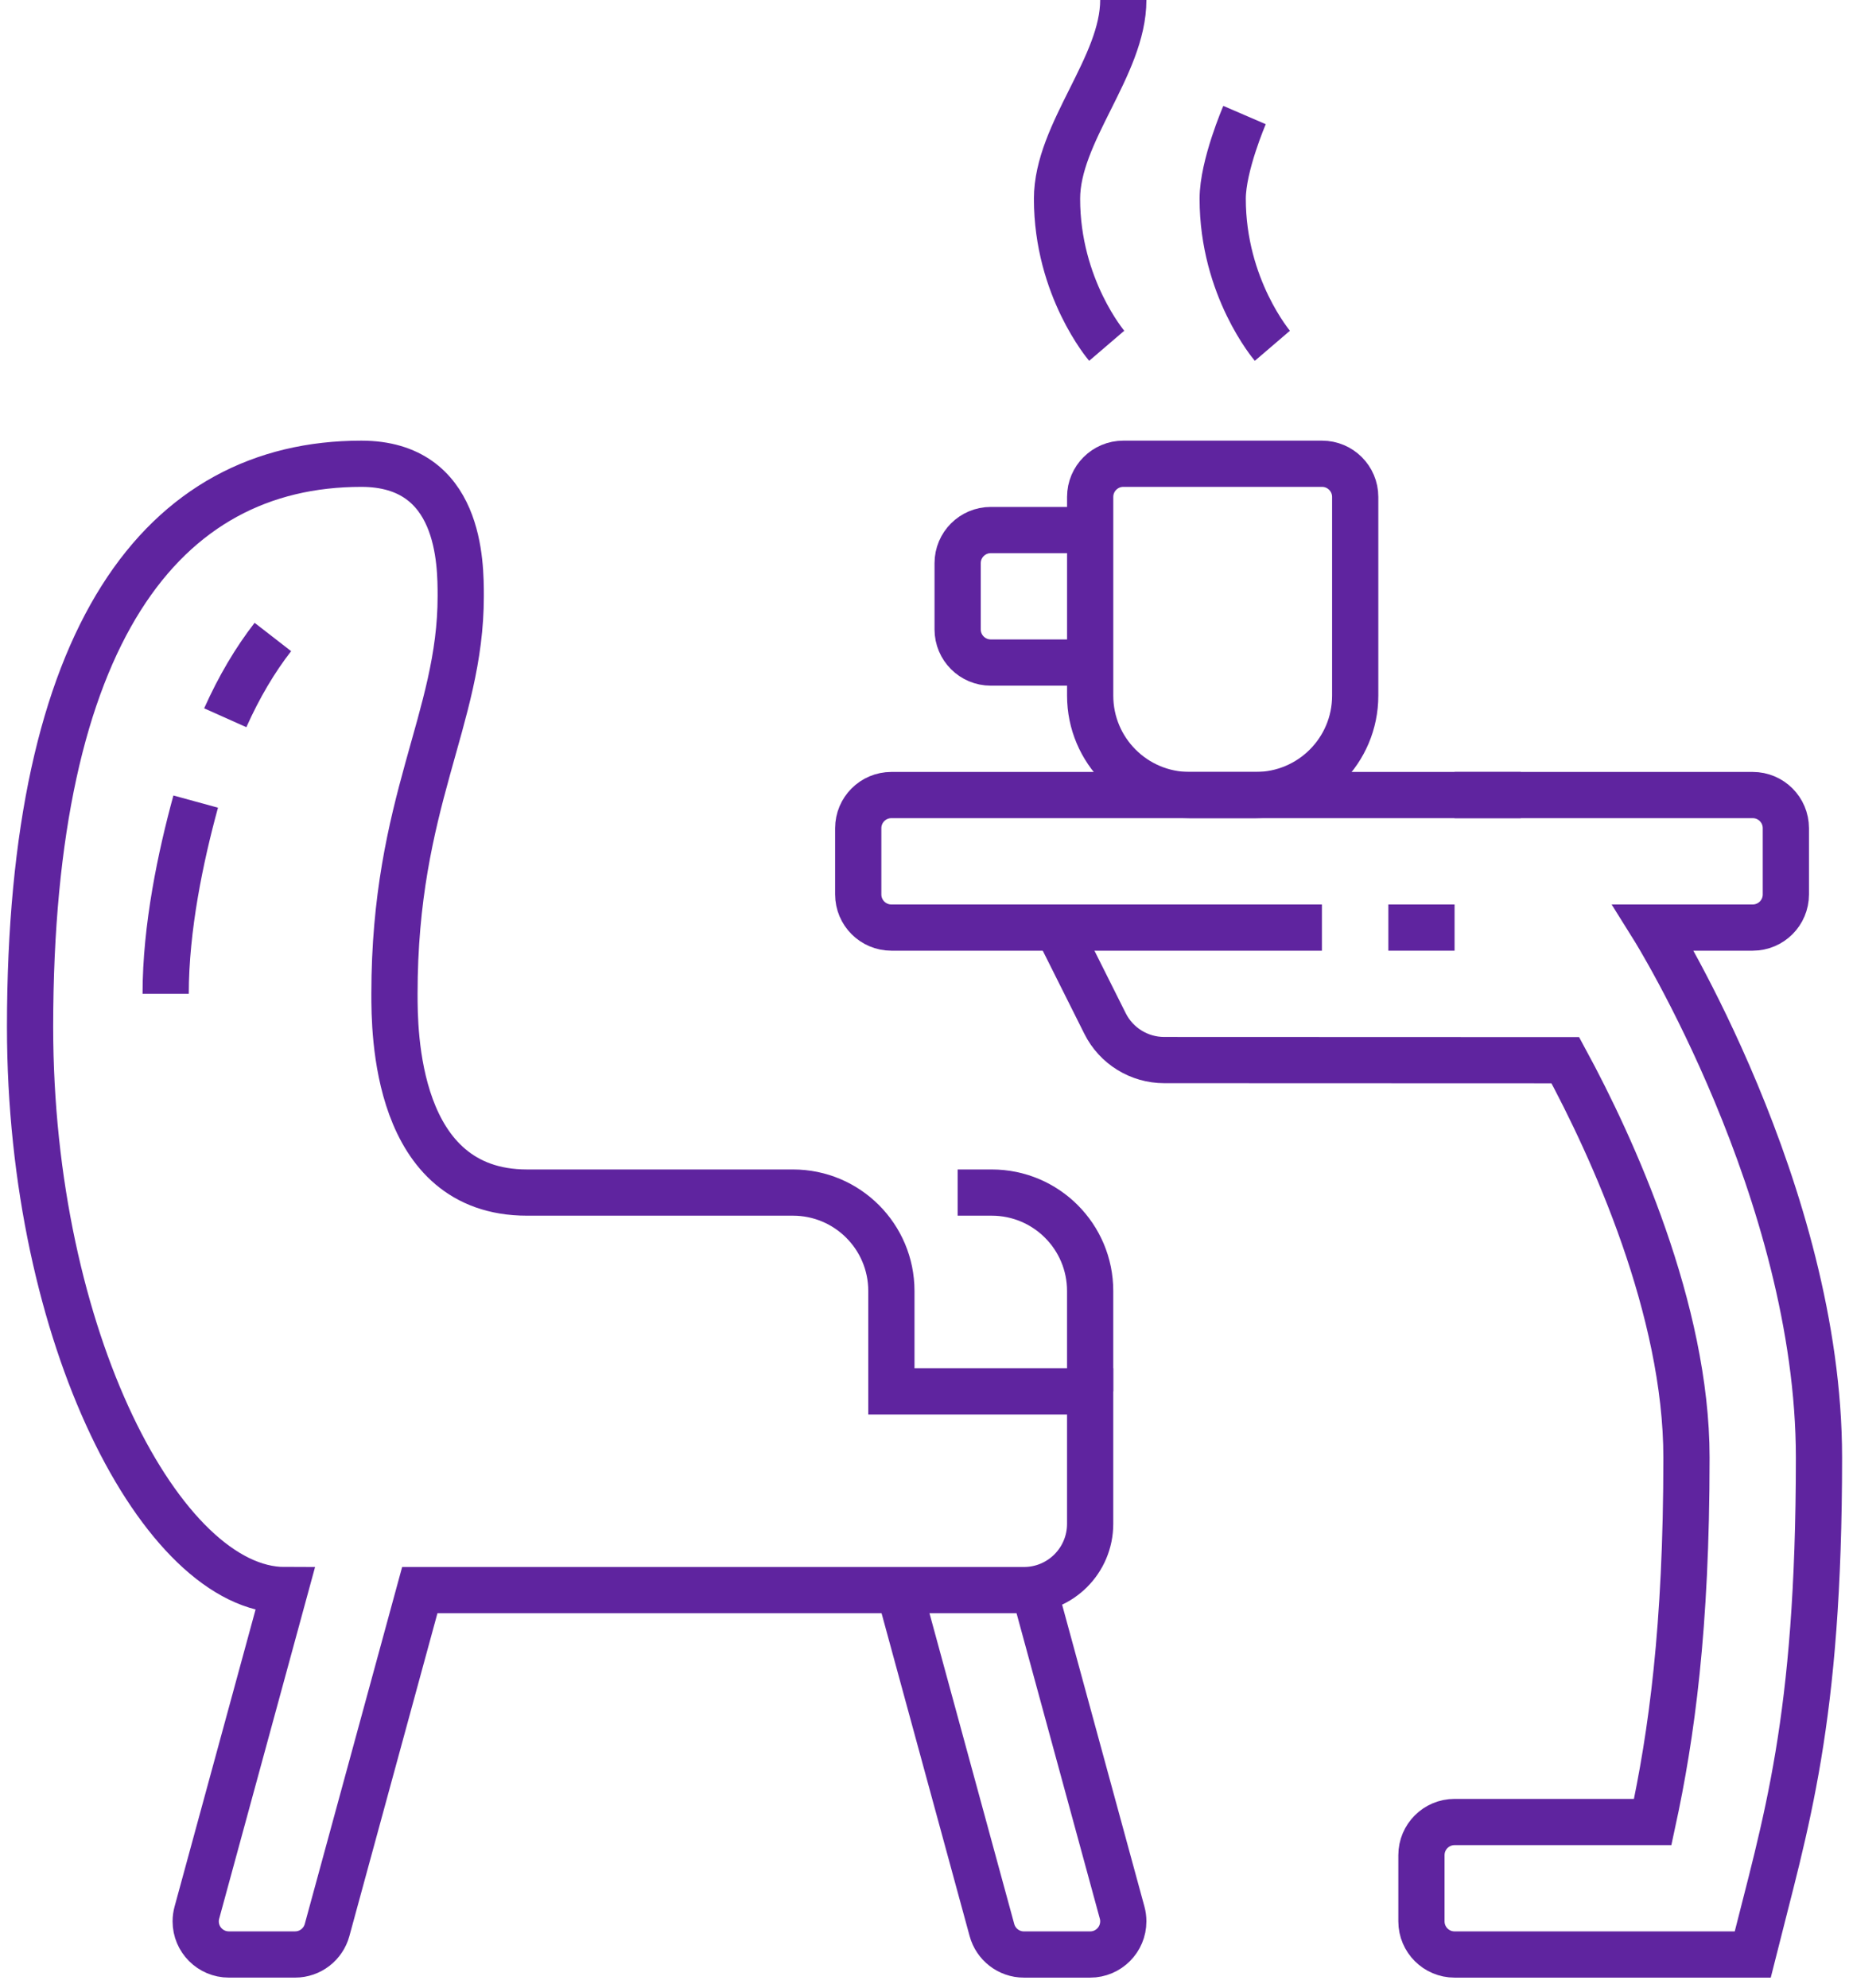
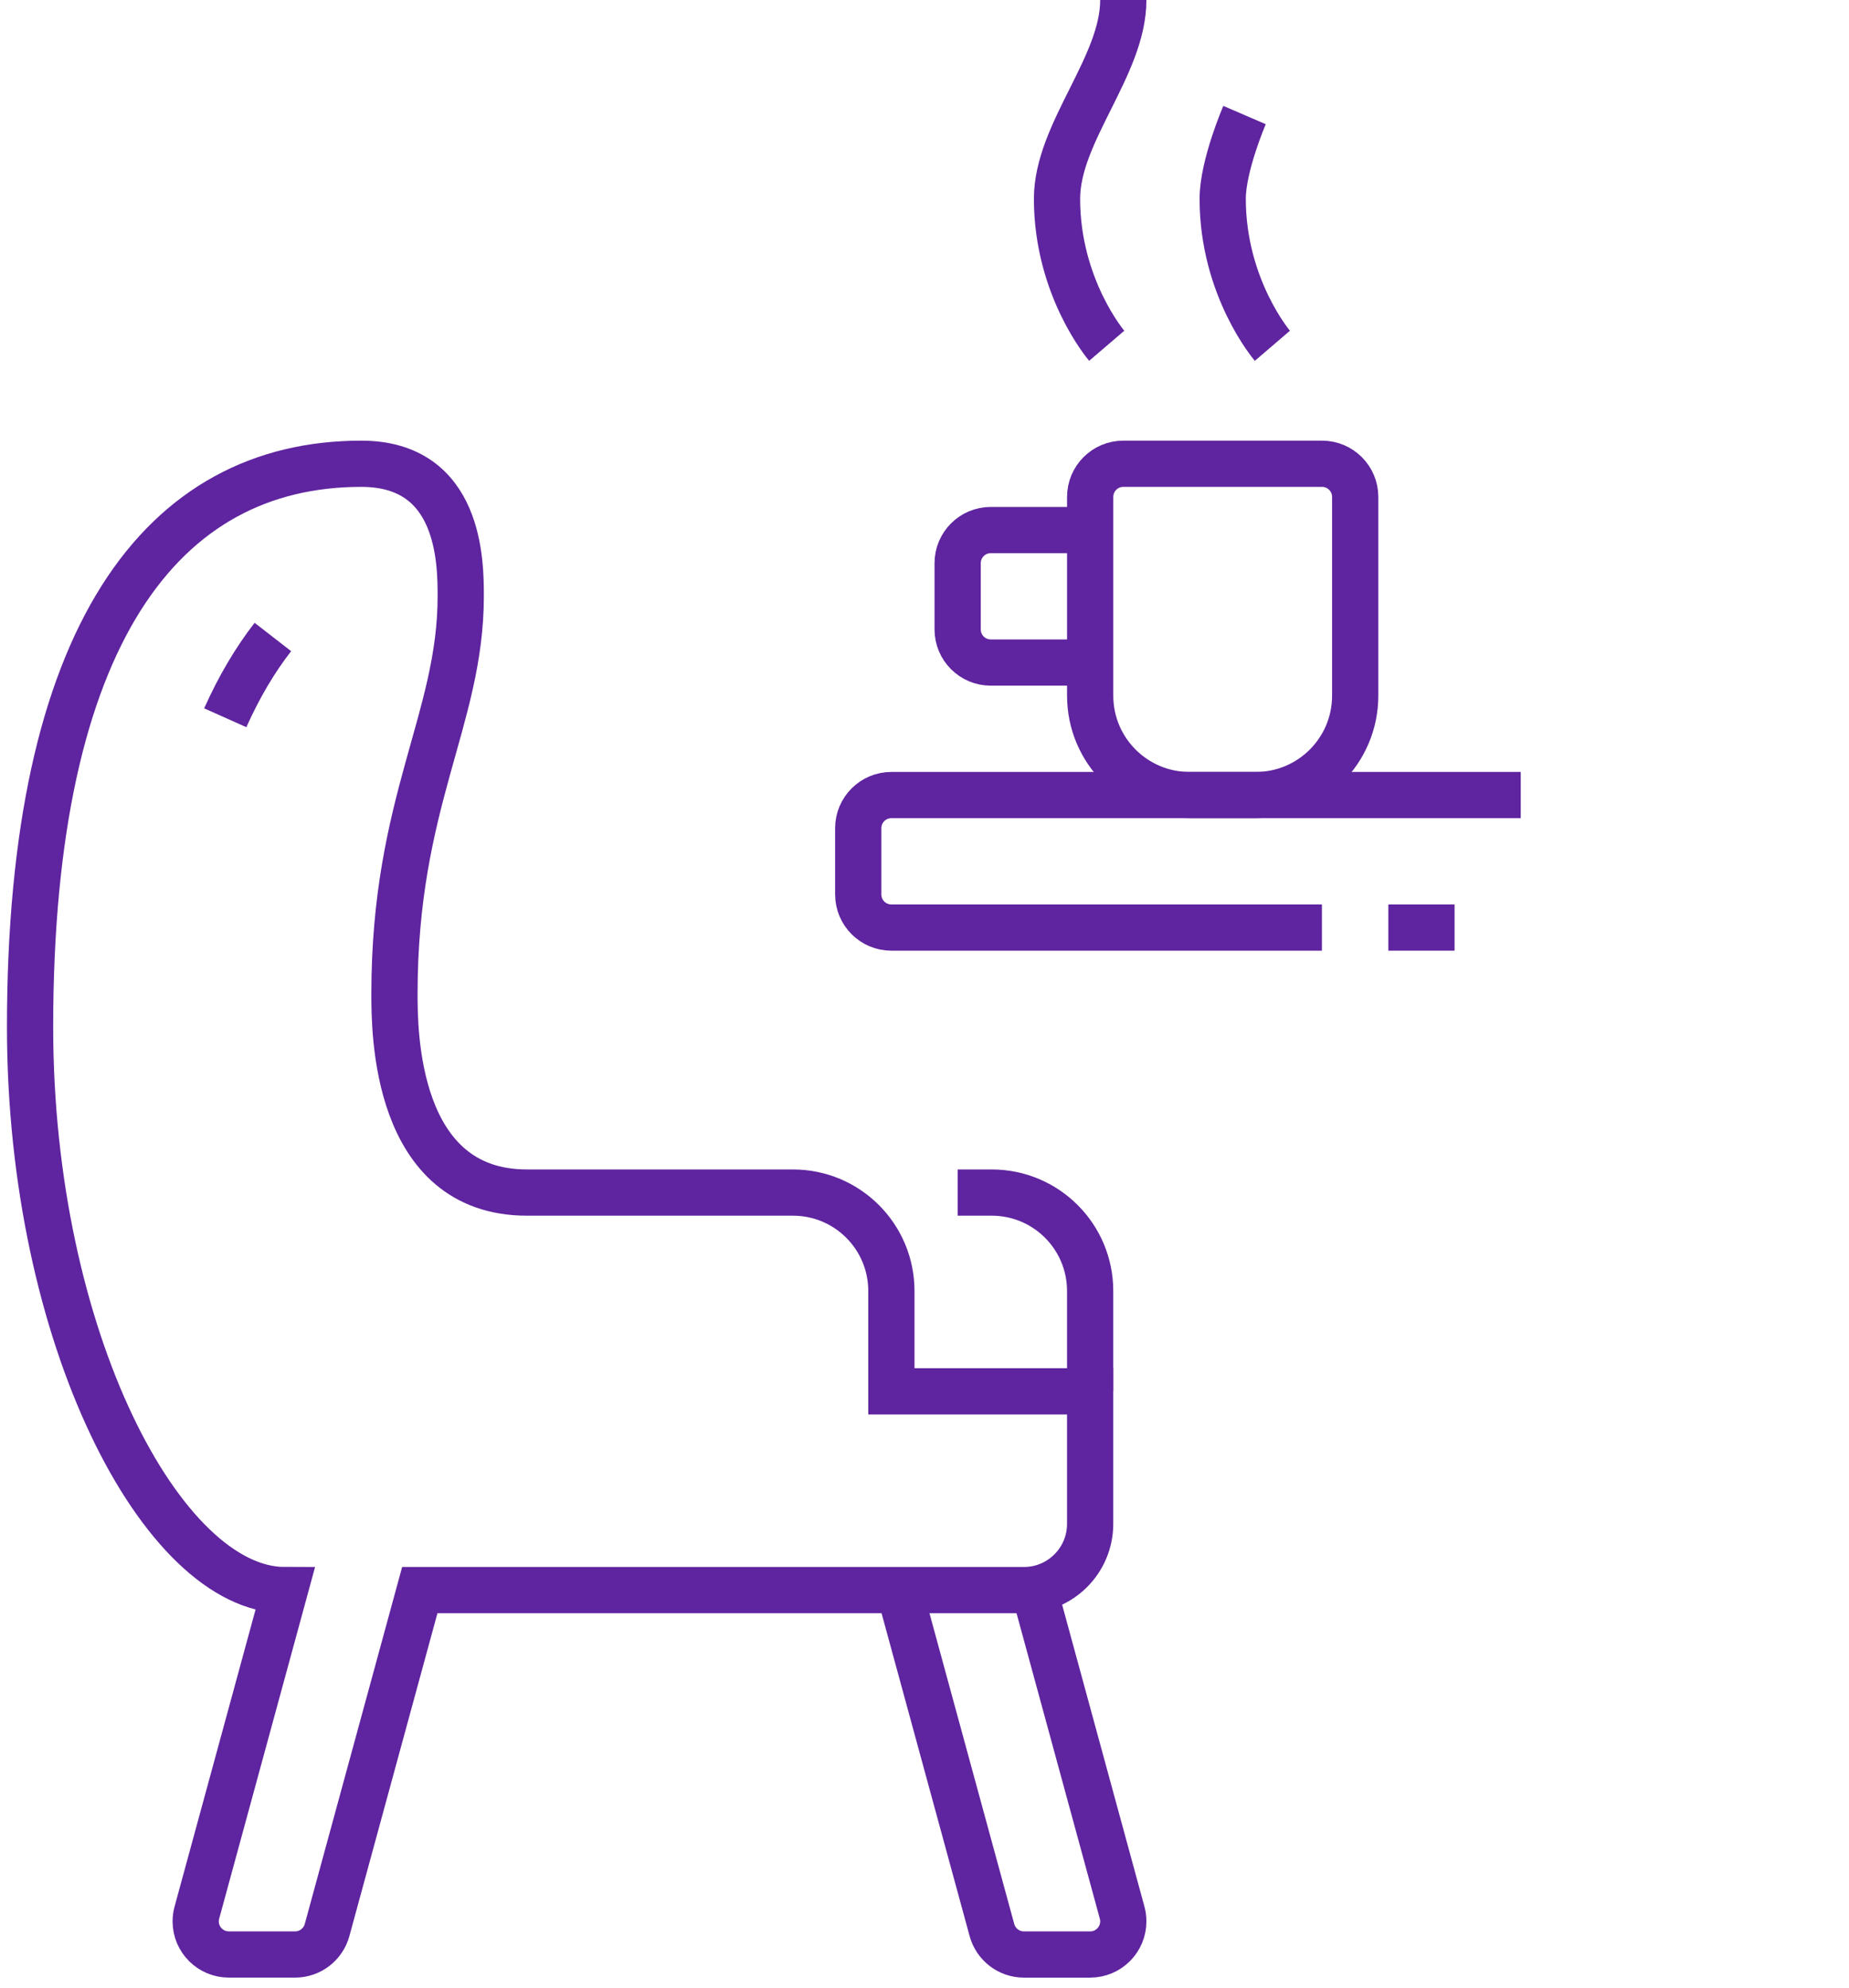
<svg xmlns="http://www.w3.org/2000/svg" width="80" height="86" viewBox="0 0 80 86" fill="none">
  <path d="M62.934 40.134H60.07" stroke="#5F249F" stroke-width="2" stroke-miterlimit="10" />
-   <path d="M62.934 34.4H75.834C76.626 34.4 77.268 35.042 77.268 35.834V38.7C77.268 39.492 76.626 40.134 75.834 40.134H71.534C71.534 40.134 78.701 51.6 78.701 63.067C78.701 74.534 77.268 78.834 75.834 84.567H62.934C62.143 84.567 61.501 83.925 61.501 83.134V80.267C61.501 79.476 62.143 78.834 62.934 78.834H71.507C72.318 75.08 72.968 70.463 72.968 63.067C72.968 56.673 69.787 49.674 67.726 45.873L50.373 45.867C49.288 45.867 48.294 45.254 47.81 44.282L45.734 40.134" stroke="#5F249F" stroke-width="2" stroke-miterlimit="10" />
  <path d="M57.195 40.134H38.566C37.775 40.134 37.133 39.492 37.133 38.7V35.834C37.133 35.042 37.775 34.4 38.566 34.4H65.797" stroke="#5F249F" stroke-width="2" stroke-miterlimit="10" />
  <path d="M54.335 34.4H51.468C49.093 34.4 47.168 32.475 47.168 30.1V21.5C47.168 20.709 47.81 20.066 48.601 20.066H57.201C57.992 20.066 58.635 20.709 58.635 21.5V30.1C58.635 32.475 56.71 34.4 54.335 34.4Z" stroke="#5F249F" stroke-width="2" stroke-miterlimit="10" />
  <path d="M47.167 28.667H42.867C42.076 28.667 41.434 28.025 41.434 27.234V24.367C41.434 23.576 42.076 22.934 42.867 22.934H47.167" stroke="#5F249F" stroke-width="2" stroke-miterlimit="10" />
  <path d="M55.052 14.961C55.052 14.961 52.902 12.452 52.902 8.6C52.902 7.166 53.847 4.978 53.847 4.978" stroke="#5F249F" stroke-width="2" stroke-miterlimit="10" />
  <path d="M47.884 14.961C47.884 14.961 45.734 12.453 45.734 8.6C45.734 5.733 48.601 2.867 48.601 0" stroke="#5F249F" stroke-width="2" stroke-miterlimit="10" />
  <path d="M9.901 84.566C9.11 84.566 8.467 83.924 8.467 83.133C8.467 83.003 8.485 82.876 8.518 82.756L12.323 68.8C7.034 68.8 1.301 57.891 1.301 44.433C1.301 27.439 7.034 20.066 15.634 20.066C19.934 20.066 19.934 24.366 19.934 25.8C19.934 31.13 17.067 34.681 17.067 43C17.067 44.584 17.067 51.6 22.801 51.6H34.31C36.661 51.6 38.567 53.506 38.567 55.857V60.2H47.167V65.933C47.167 67.517 45.885 68.8 44.301 68.8H18.163L14.151 83.51C13.984 84.119 13.428 84.566 12.767 84.566H9.901Z" stroke="#5F249F" stroke-width="2" stroke-miterlimit="10" />
  <path d="M38.906 68.8L42.918 83.51C43.084 84.119 43.641 84.567 44.301 84.567H47.168C47.959 84.567 48.601 83.924 48.601 83.133C48.601 83.003 48.584 82.877 48.551 82.756L44.746 68.8" stroke="#5F249F" stroke-width="2" stroke-miterlimit="10" />
  <path d="M9.746 31.056C10.344 29.719 11.033 28.557 11.806 27.561" stroke="#5F249F" stroke-width="2" stroke-miterlimit="10" />
-   <path d="M7.168 43C7.168 40.134 7.816 37.063 8.467 34.683" stroke="#5F249F" stroke-width="2" stroke-miterlimit="10" />
  <path d="M41.434 51.6H42.867H42.91C45.261 51.6 47.167 53.506 47.167 55.857V60.2" stroke="#5F249F" stroke-width="2" stroke-miterlimit="10" />
</svg>